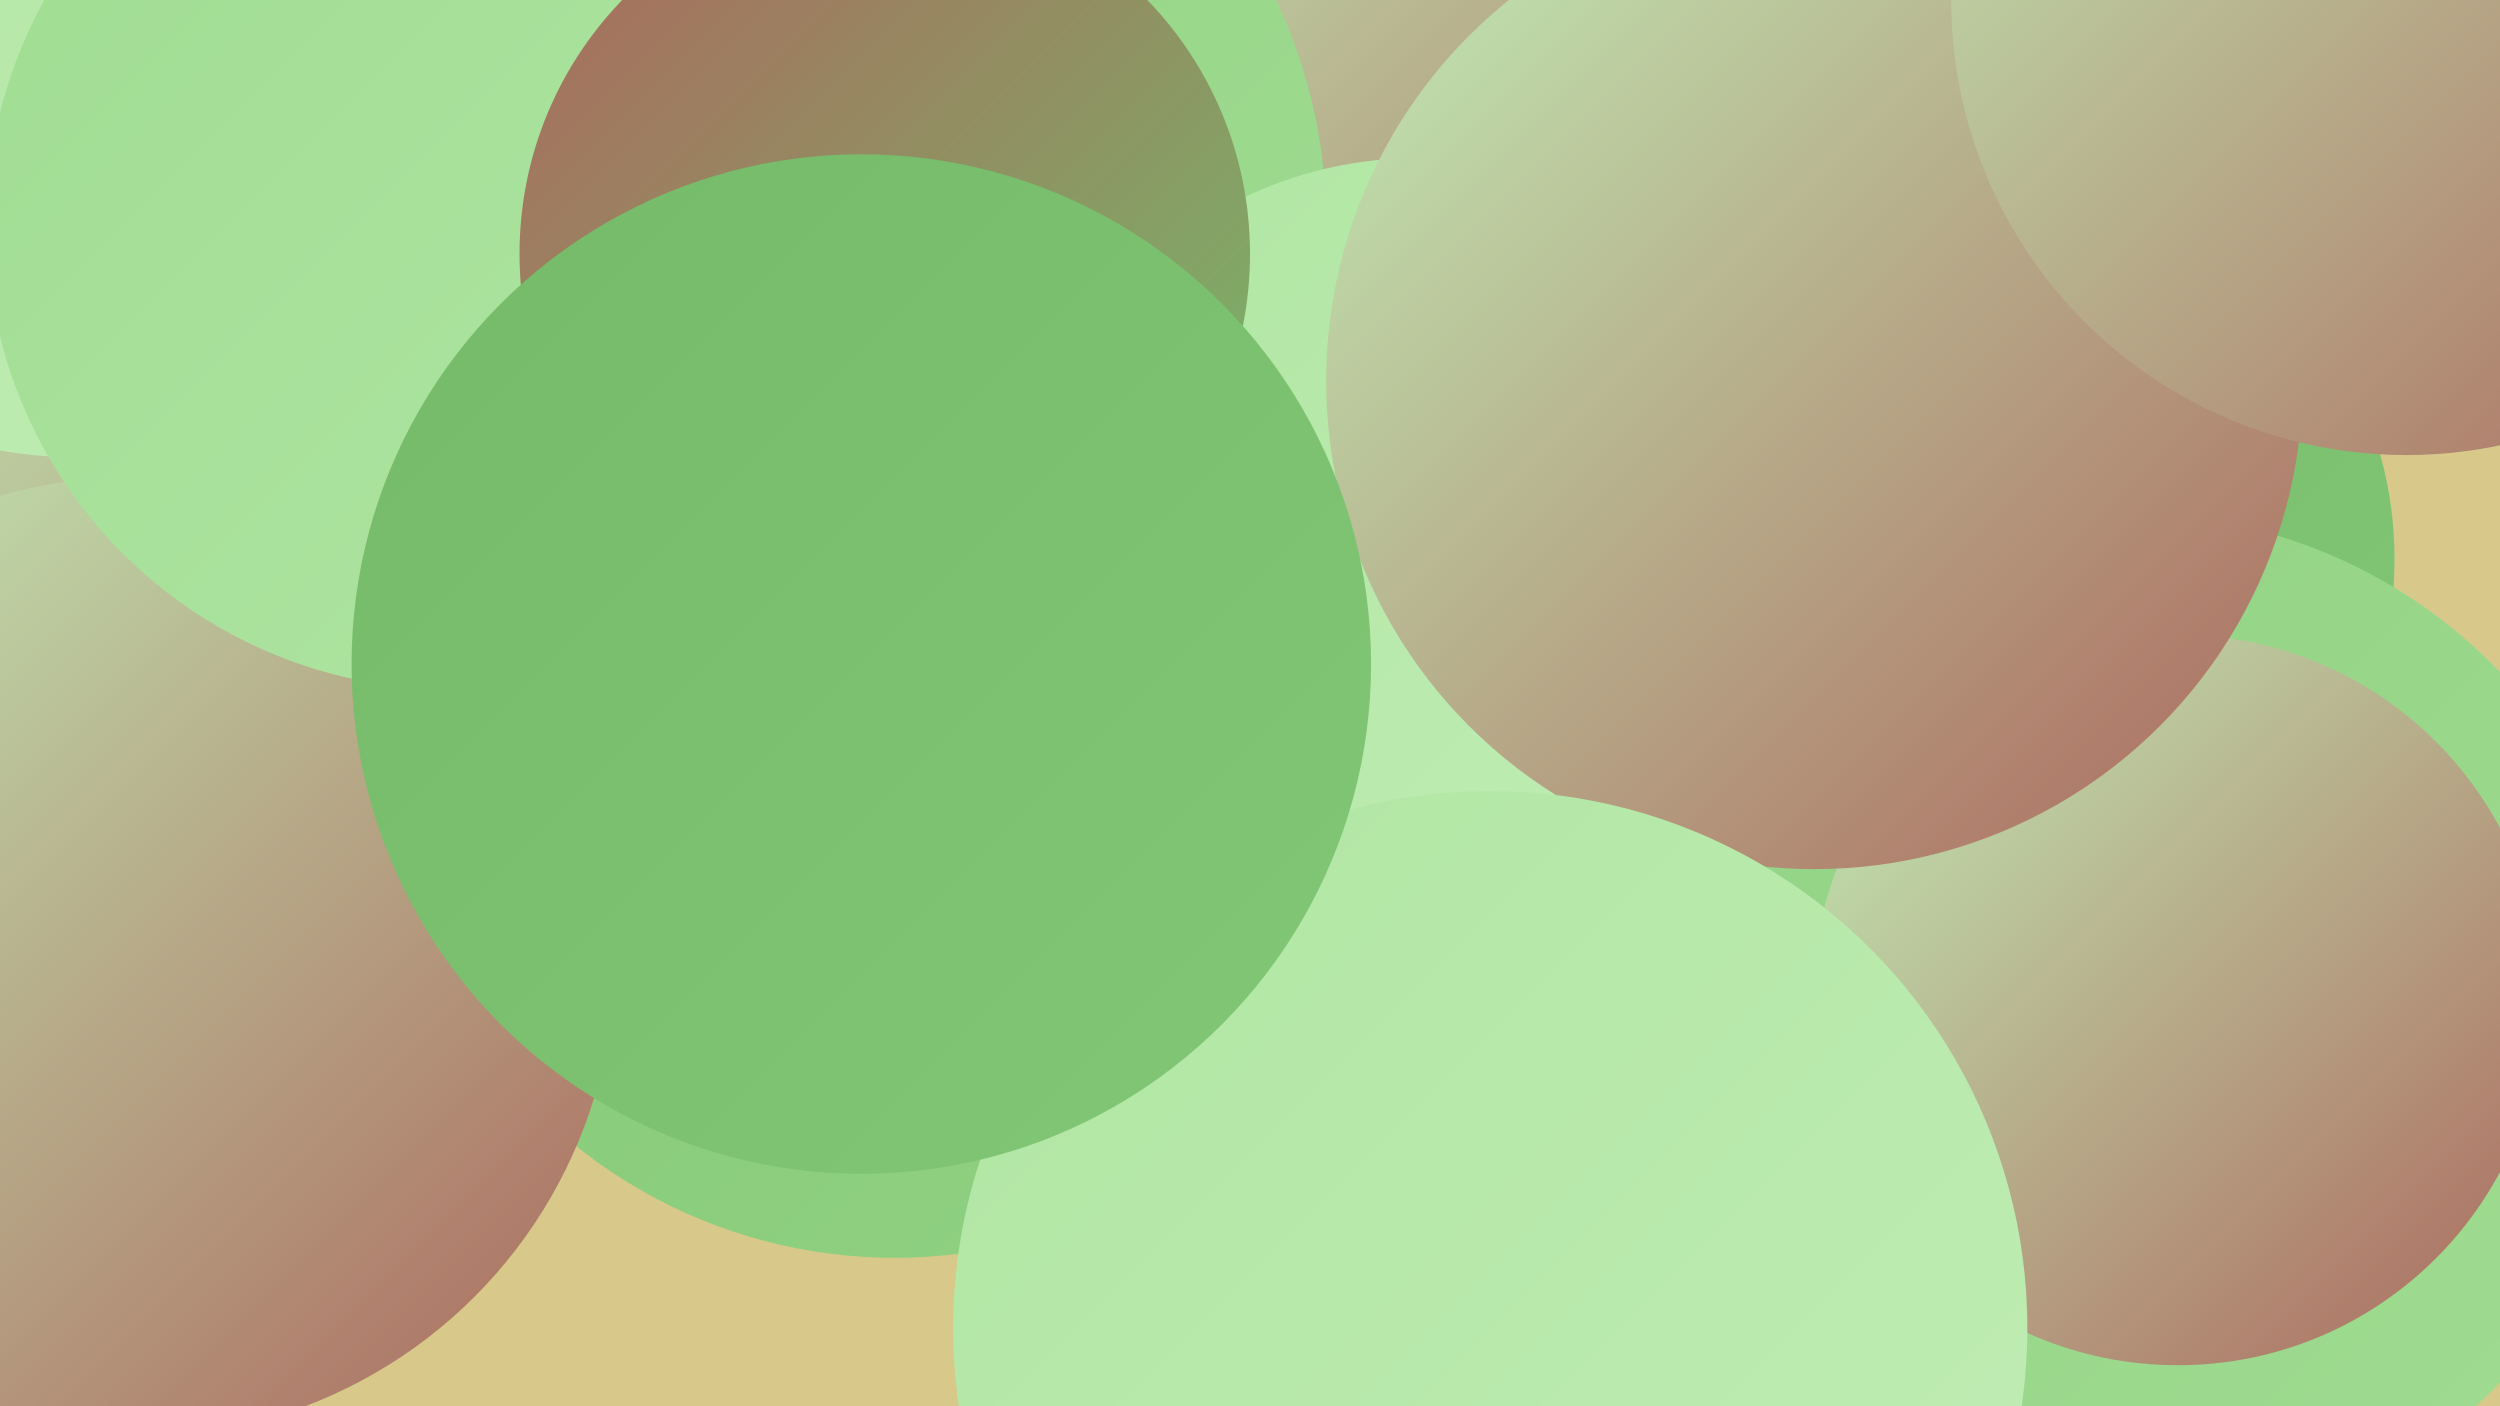
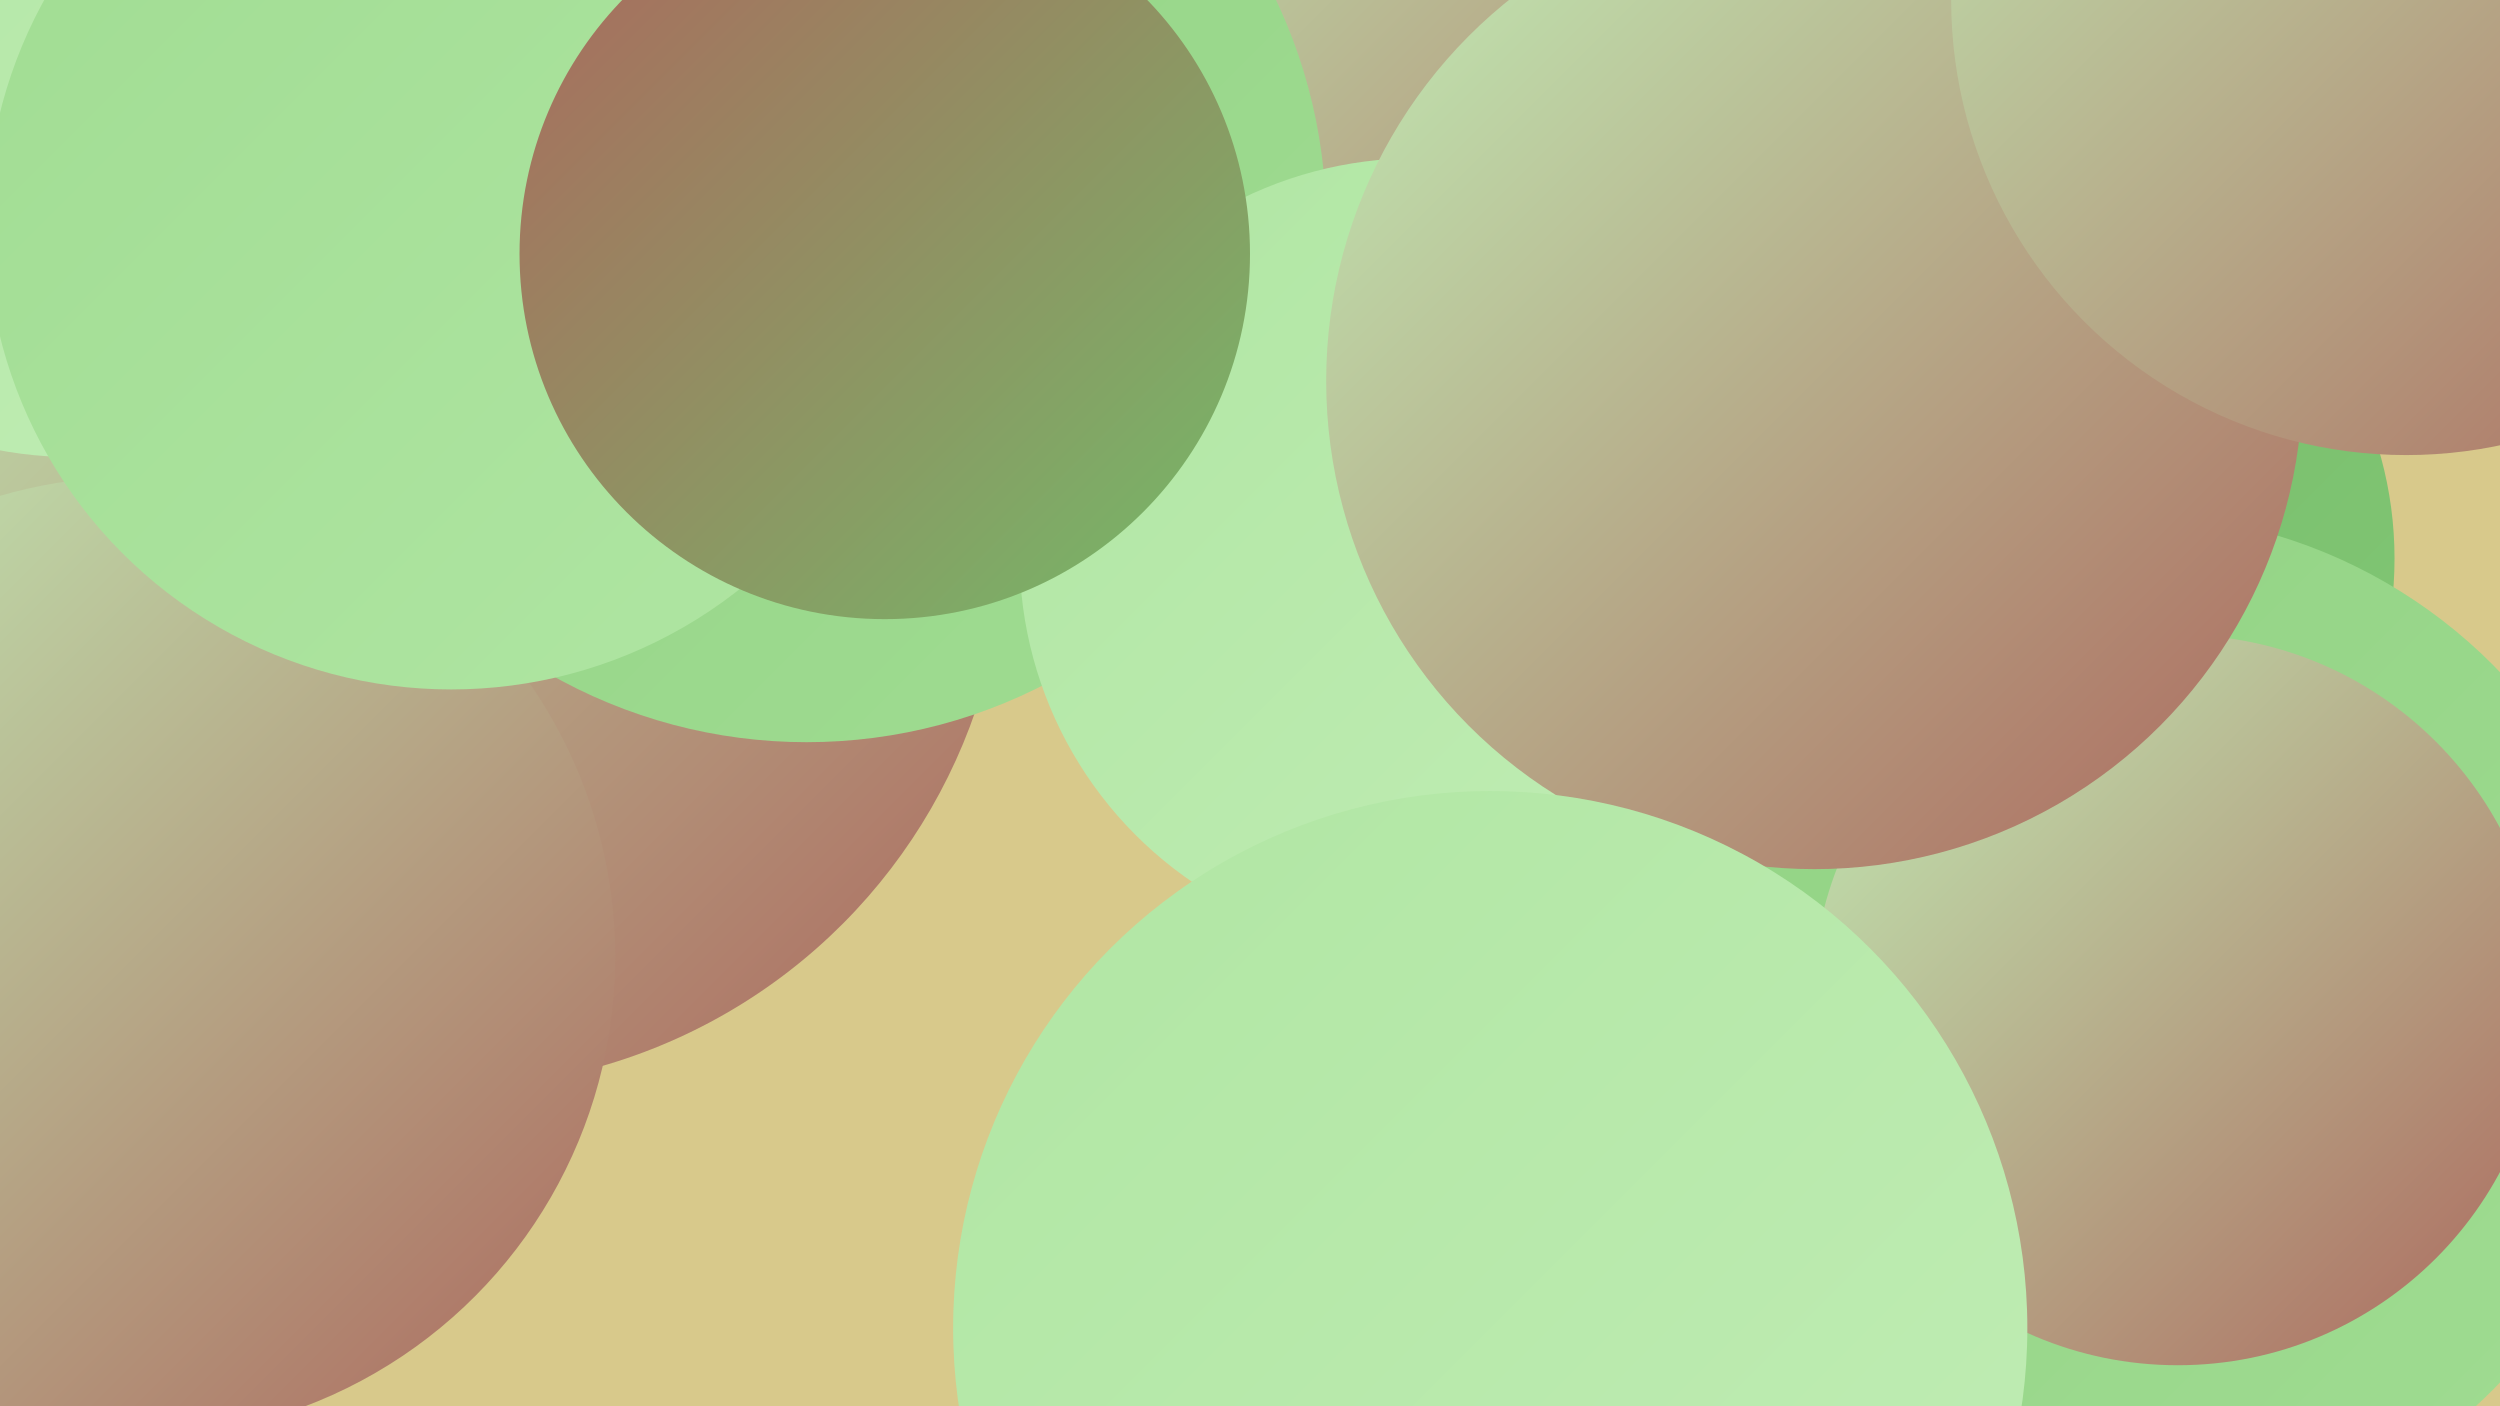
<svg xmlns="http://www.w3.org/2000/svg" width="1280" height="720">
  <defs>
    <linearGradient id="grad0" x1="0%" y1="0%" x2="100%" y2="100%">
      <stop offset="0%" style="stop-color:#ac685d;stop-opacity:1" />
      <stop offset="100%" style="stop-color:#74ba68;stop-opacity:1" />
    </linearGradient>
    <linearGradient id="grad1" x1="0%" y1="0%" x2="100%" y2="100%">
      <stop offset="0%" style="stop-color:#74ba68;stop-opacity:1" />
      <stop offset="100%" style="stop-color:#82c775;stop-opacity:1" />
    </linearGradient>
    <linearGradient id="grad2" x1="0%" y1="0%" x2="100%" y2="100%">
      <stop offset="0%" style="stop-color:#82c775;stop-opacity:1" />
      <stop offset="100%" style="stop-color:#91d283;stop-opacity:1" />
    </linearGradient>
    <linearGradient id="grad3" x1="0%" y1="0%" x2="100%" y2="100%">
      <stop offset="0%" style="stop-color:#91d283;stop-opacity:1" />
      <stop offset="100%" style="stop-color:#a0dc92;stop-opacity:1" />
    </linearGradient>
    <linearGradient id="grad4" x1="0%" y1="0%" x2="100%" y2="100%">
      <stop offset="0%" style="stop-color:#a0dc92;stop-opacity:1" />
      <stop offset="100%" style="stop-color:#b0e6a3;stop-opacity:1" />
    </linearGradient>
    <linearGradient id="grad5" x1="0%" y1="0%" x2="100%" y2="100%">
      <stop offset="0%" style="stop-color:#b0e6a3;stop-opacity:1" />
      <stop offset="100%" style="stop-color:#c1edb5;stop-opacity:1" />
    </linearGradient>
    <linearGradient id="grad6" x1="0%" y1="0%" x2="100%" y2="100%">
      <stop offset="0%" style="stop-color:#c1edb5;stop-opacity:1" />
      <stop offset="100%" style="stop-color:#ac685d;stop-opacity:1" />
    </linearGradient>
  </defs>
  <rect width="1280" height="720" fill="#d8c98b" />
  <circle cx="1096" cy="95" r="181" fill="url(#grad6)" />
  <circle cx="229" cy="271" r="286" fill="url(#grad6)" />
  <circle cx="725" cy="92" r="237" fill="url(#grad6)" />
  <circle cx="1021" cy="368" r="209" fill="url(#grad3)" />
  <circle cx="904" cy="464" r="216" fill="url(#grad6)" />
  <circle cx="413" cy="114" r="266" fill="url(#grad3)" />
-   <circle cx="458" cy="383" r="261" fill="url(#grad2)" />
  <circle cx="725" cy="284" r="203" fill="url(#grad5)" />
  <circle cx="1029" cy="286" r="197" fill="url(#grad1)" />
  <circle cx="1090" cy="526" r="263" fill="url(#grad3)" />
  <circle cx="768" cy="692" r="267" fill="url(#grad6)" />
  <circle cx="37" cy="31" r="203" fill="url(#grad5)" />
  <circle cx="1115" cy="512" r="187" fill="url(#grad6)" />
  <circle cx="69" cy="490" r="246" fill="url(#grad6)" />
  <circle cx="929" cy="195" r="250" fill="url(#grad6)" />
  <circle cx="763" cy="680" r="275" fill="url(#grad5)" />
  <circle cx="231" cy="115" r="238" fill="url(#grad4)" />
  <circle cx="453" cy="130" r="187" fill="url(#grad0)" />
  <circle cx="1232" cy="0" r="233" fill="url(#grad6)" />
-   <circle cx="441" cy="340" r="261" fill="url(#grad1)" />
</svg>